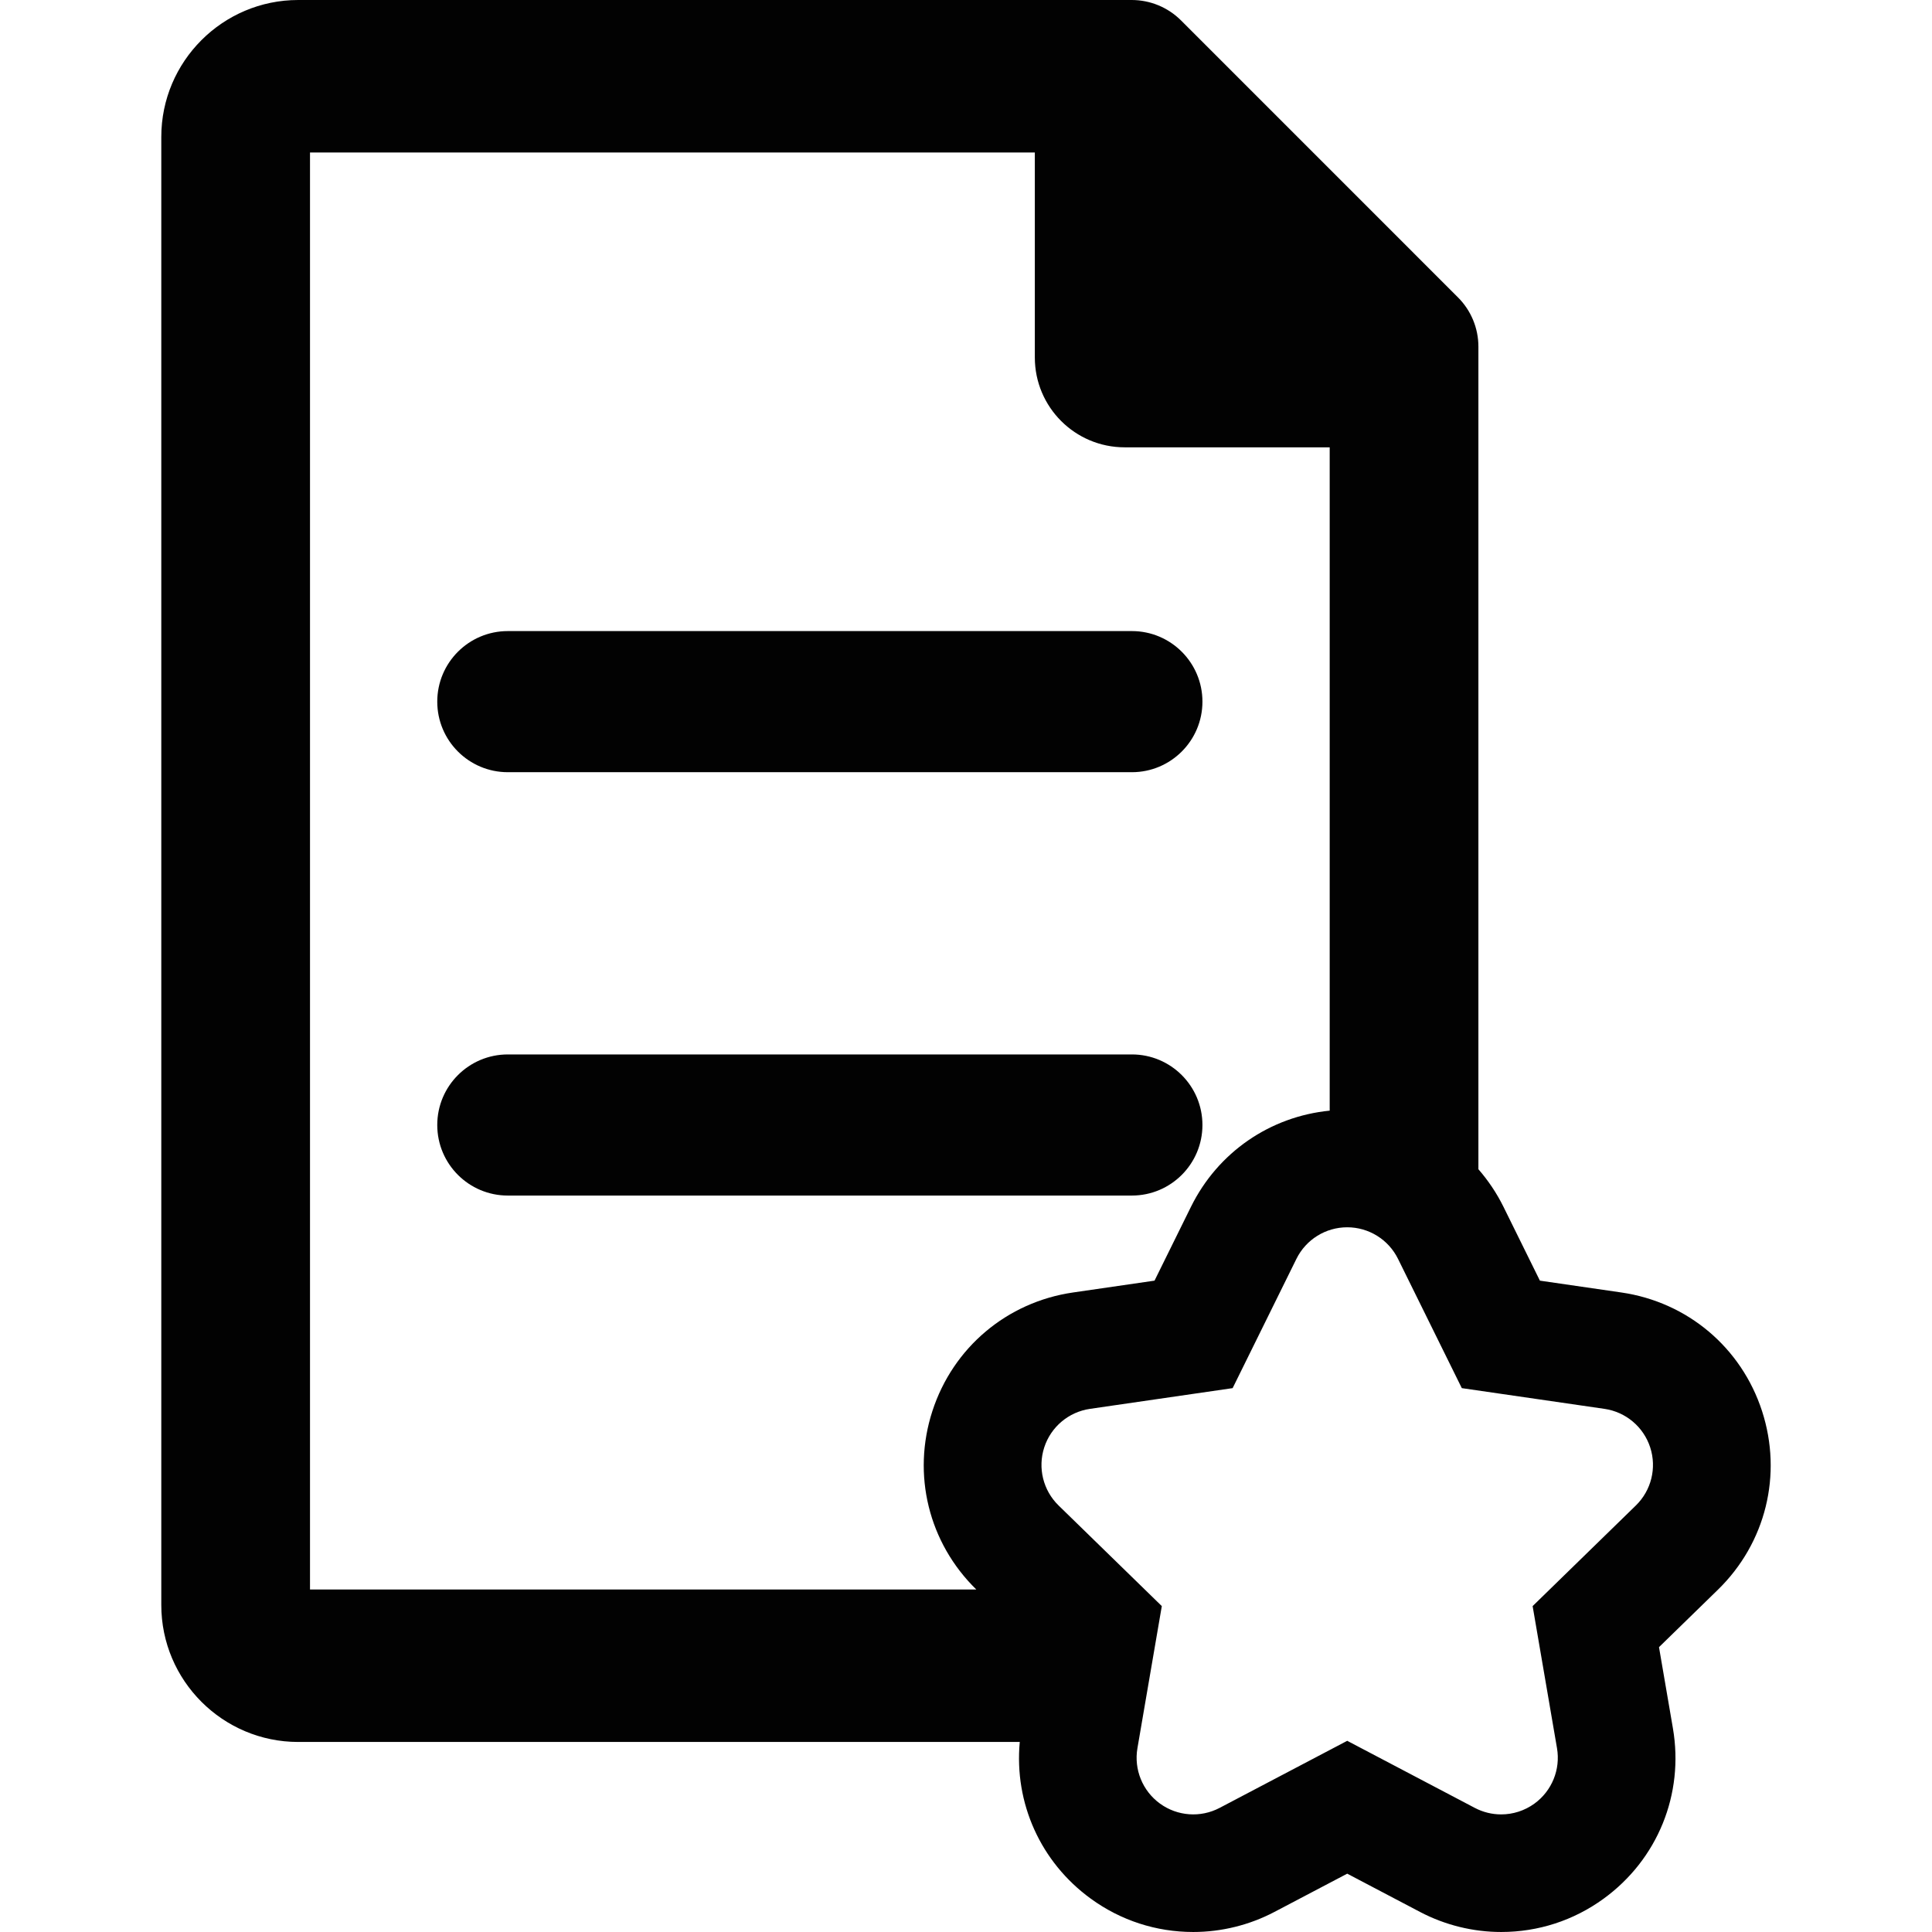
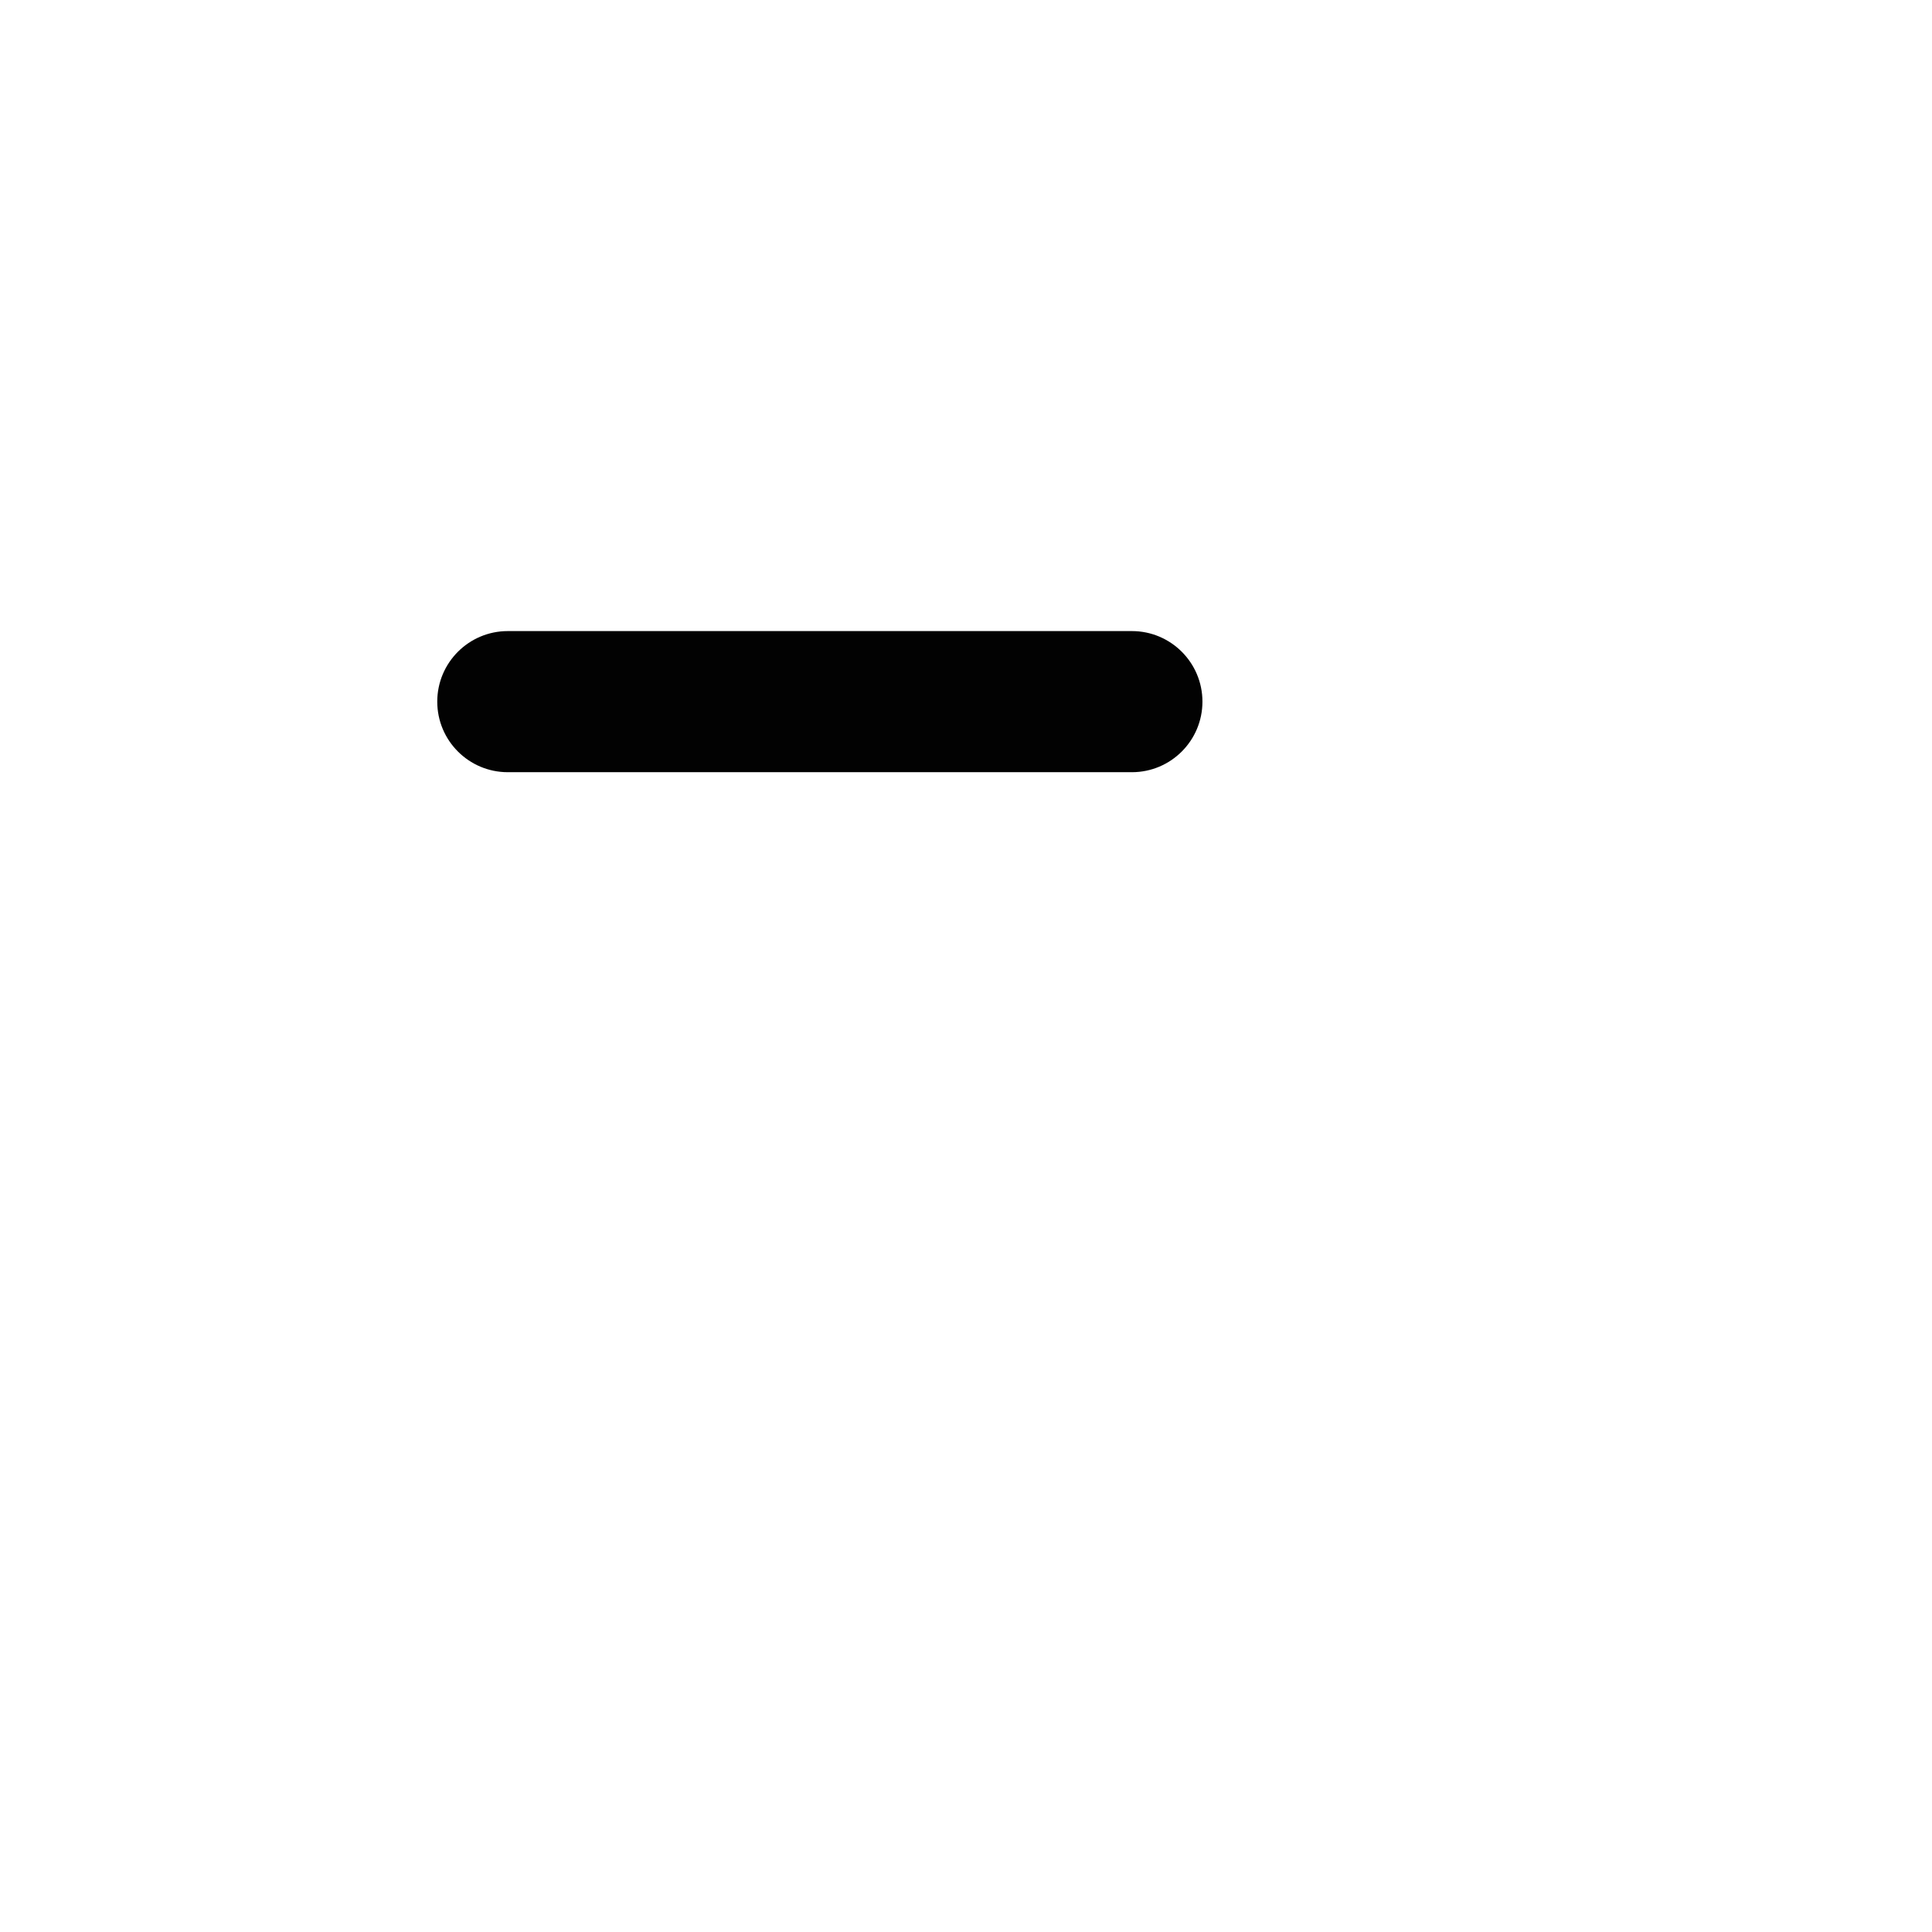
<svg xmlns="http://www.w3.org/2000/svg" height="800px" width="800px" version="1.1" id="Capa_1" viewBox="0 0 410.719 410.719" xml:space="preserve">
  <g>
    <path style="fill:#020202;" d="M107.956,164.16h132.667c8.284,0,15-6.716,15-15c0-8.284-6.716-15-15-15H107.956   c-8.284,0-15,6.716-15,15C92.956,157.444,99.672,164.16,107.956,164.16z" />
-     <path style="fill:#020202;" d="M255.623,239.16c0-8.284-6.716-15-15-15H107.956c-8.284,0-15,6.716-15,15c0,8.284,6.716,15,15,15   h132.667C248.907,254.16,255.623,247.444,255.623,239.16z" />
-     <path style="fill:#020202;" d="M374.588,299.973c-4.388-13.503-15.845-23.162-29.904-25.208l-17.32-2.516l-7.75-15.707   c-1.449-2.933-3.253-5.595-5.324-7.979V73.703c0-3.934-1.56-7.705-4.344-10.483L251.07,4.339C248.285,1.561,244.519,0,240.586,0   H63.401C47.348,0,34.289,13.059,34.289,29.112v312.096c0,16.053,13.059,29.112,29.111,29.112h153.388   c-1.208,12.988,4.415,25.553,15.113,33.325c6.369,4.627,13.897,7.072,21.772,7.072c5.982,0,11.942-1.472,17.236-4.255l15.493-8.144   l15.496,8.146c5.295,2.782,11.254,4.253,17.233,4.253c7.877,0,15.408-2.447,21.773-7.075c11.489-8.348,17.136-22.229,14.736-36.228   l-2.959-17.25l12.53-12.214C375.385,328.038,378.979,313.485,374.588,299.973z M65.903,32.414h154.088v43.577   c0,10.554,8.554,19.105,19.105,19.105h43.58v141.013c-12.669,1.254-23.756,8.831-29.492,20.443l-7.745,15.696l-17.327,2.517   c-14.053,2.045-25.509,11.704-29.898,25.21c-4.382,13.491-0.804,28.02,9.335,37.932H65.903V32.414z M347.764,320.045   l-21.947,21.392l5.182,30.205c0.774,4.517-1.083,9.083-4.791,11.777c-2.096,1.523-4.583,2.3-7.078,2.3   c-1.917,0-3.84-0.457-5.604-1.384l-27.124-14.26l-27.126,14.26c-4.057,2.133-8.975,1.777-12.682-0.916   c-3.708-2.694-5.566-7.261-4.79-11.777l5.182-30.205l-21.946-21.392c-3.282-3.199-4.463-7.984-3.047-12.346   c1.417-4.358,5.185-7.534,9.721-8.194l30.328-4.405l13.562-27.483c2.03-4.109,6.214-6.712,10.798-6.712   c4.584,0,8.768,2.603,10.798,6.712l13.562,27.483l30.328,4.405c4.537,0.66,8.306,3.836,9.722,8.194   C352.229,312.06,351.048,316.846,347.764,320.045z" />
  </g>
</svg>